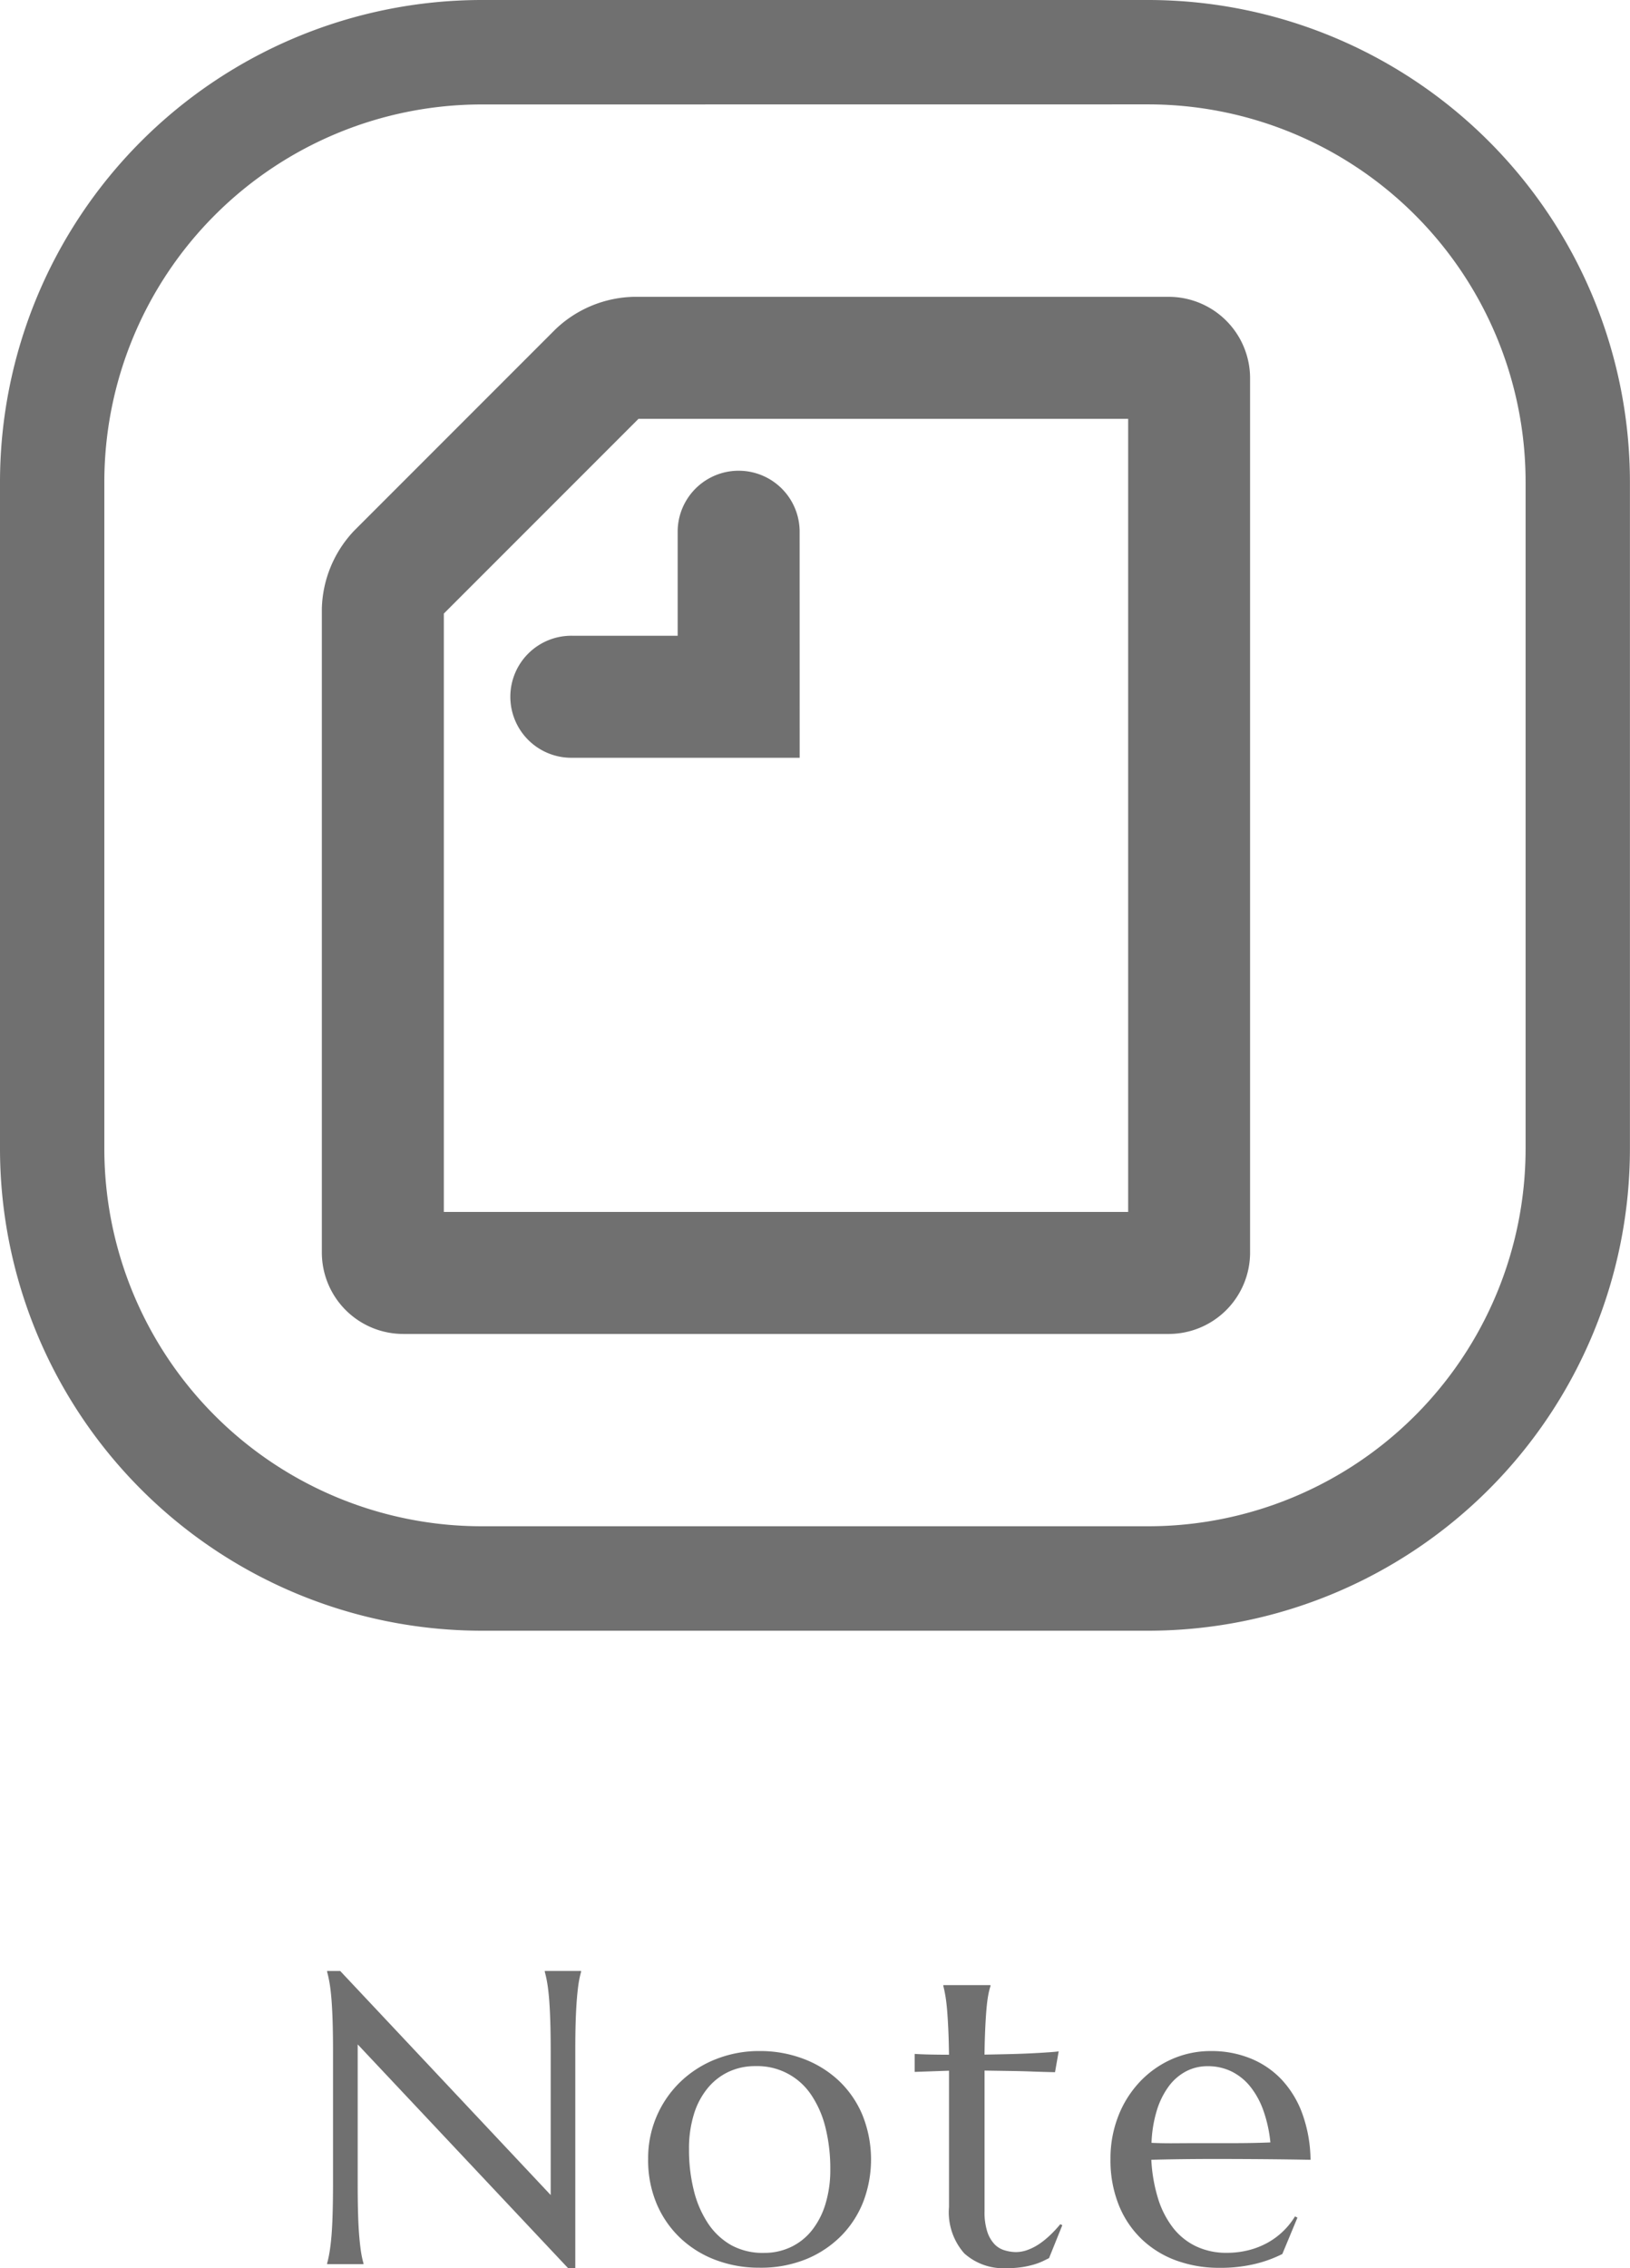
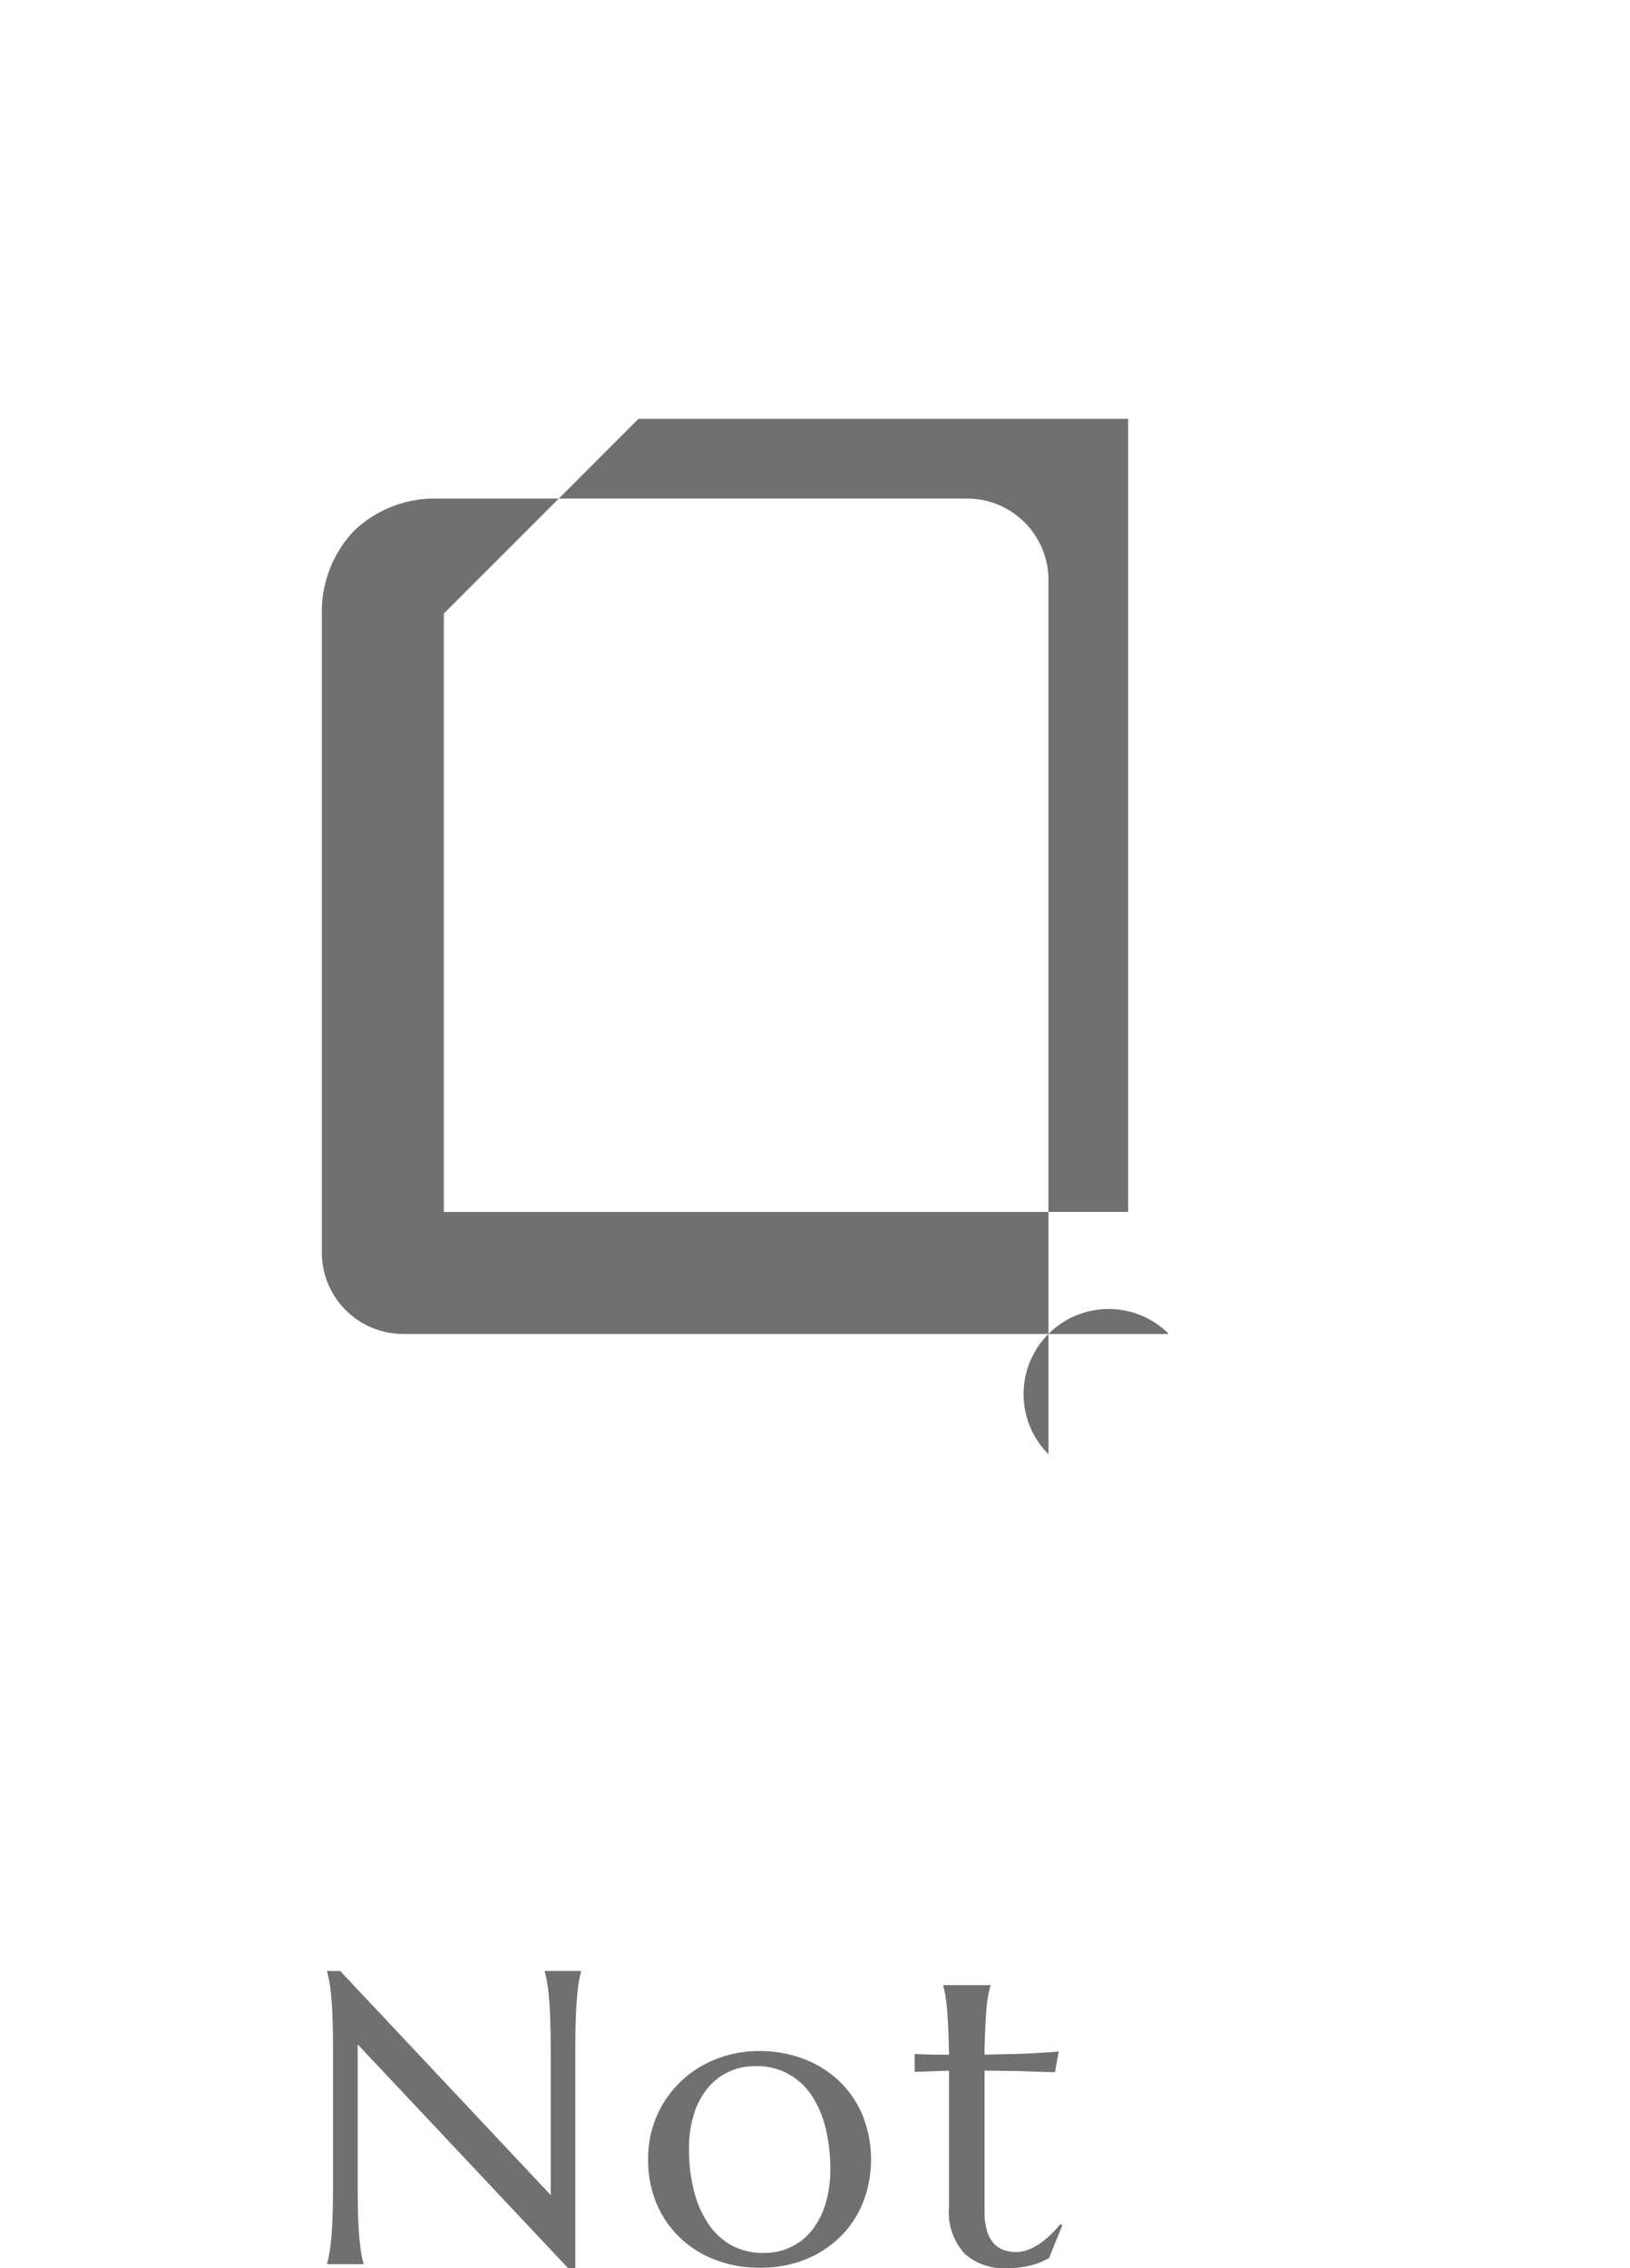
<svg xmlns="http://www.w3.org/2000/svg" width="69.753" height="97.022" viewBox="0 0 69.753 97.022">
  <g id="グループ_862" data-name="グループ 862" transform="translate(-608 -4220.989)">
    <g id="グループ_795" data-name="グループ 795" transform="translate(622 4305.298)">
      <path id="パス_1486" data-name="パス 1486" d="M915.393,1676.588l9.006,9.583v-6.156q0-.742-.018-1.3t-.052-.962q-.035-.407-.083-.678a4.587,4.587,0,0,0-.1-.454v-.035H925.7v.035a4.027,4.027,0,0,0-.1.454q-.044.271-.078.678t-.053.962q-.018.555-.017,1.3v9.286h-.306l-9.006-9.574v5.981q0,.743.017,1.3t.052.957q.035.4.079.673a4.008,4.008,0,0,0,.1.455v.035h-1.557v-.035q.053-.183.1-.455t.083-.673q.035-.4.052-.957t.018-1.3v-5.693q0-.742-.018-1.3t-.052-.962q-.035-.407-.083-.678c-.032-.18-.066-.332-.1-.454v-.035Z" transform="translate(-914.833 -1676.588)" fill="#707070" />
      <path id="パス_1487" data-name="パス 1487" d="M965.025,1693.729a4.522,4.522,0,0,1,1.377-3.3,4.631,4.631,0,0,1,1.517-.971,5.012,5.012,0,0,1,1.88-.35,5.224,5.224,0,0,1,1.858.328,4.551,4.551,0,0,1,1.517.931,4.3,4.3,0,0,1,1.018,1.469,5.088,5.088,0,0,1,.057,3.672,4.312,4.312,0,0,1-.927,1.469,4.525,4.525,0,0,1-1.5,1.019,5.141,5.141,0,0,1-2.042.38,5.228,5.228,0,0,1-1.845-.323,4.5,4.5,0,0,1-1.513-.927,4.359,4.359,0,0,1-1.024-1.464A4.794,4.794,0,0,1,965.025,1693.729Zm4.958,4.013a2.646,2.646,0,0,0,1.141-.245,2.53,2.53,0,0,0,.9-.708,3.385,3.385,0,0,0,.586-1.128,5,5,0,0,0,.21-1.5,7.268,7.268,0,0,0-.2-1.753,4.371,4.371,0,0,0-.6-1.4,2.769,2.769,0,0,0-2.409-1.255,2.657,2.657,0,0,0-1.137.241,2.584,2.584,0,0,0-.9.7,3.25,3.25,0,0,0-.59,1.115,4.951,4.951,0,0,0-.21,1.5,7.161,7.161,0,0,0,.205,1.758,4.475,4.475,0,0,0,.608,1.412,2.92,2.92,0,0,0,1,.936A2.8,2.8,0,0,0,969.983,1697.742Z" transform="translate(-951.289 -1685.685)" fill="#707070" />
      <path id="パス_1488" data-name="パス 1488" d="M1011.024,1690.235a1.483,1.483,0,0,0,.52-.1,2.3,2.3,0,0,0,.5-.262,3.707,3.707,0,0,0,.463-.381,4.975,4.975,0,0,0,.416-.45l.087.043-.568,1.408-.258.127a2.587,2.587,0,0,1-.367.14,3.9,3.9,0,0,1-.5.114,4.218,4.218,0,0,1-.682.048,2.5,2.5,0,0,1-1.823-.634,2.657,2.657,0,0,1-.651-1.98v-5.832l-1.469.052v-.77q.27.018.647.026t.822.009q-.009-.621-.031-1.1t-.052-.831q-.031-.355-.074-.6t-.087-.411v-.035h2.02v.035a3.222,3.222,0,0,0-.1.411q-.044.244-.074.594t-.052.826q-.022.477-.031,1.106.551-.009,1.08-.022t.961-.035q.433-.022.734-.044c.2-.014.334-.027.4-.039l-.157.892q-.446-.009-.935-.026-.42-.018-.962-.026l-1.119-.017v6.016a2.716,2.716,0,0,0,.118.879,1.416,1.416,0,0,0,.306.529.975.975,0,0,0,.428.262A1.749,1.749,0,0,0,1011.024,1690.235Z" transform="translate(-981.55 -1678.212)" fill="#707070" />
-       <path id="パス_1489" data-name="パス 1489" d="M1041.976,1698.381a5.316,5.316,0,0,1-1.819-.306,4.235,4.235,0,0,1-1.478-.9,4.168,4.168,0,0,1-.993-1.46,5.129,5.129,0,0,1-.363-1.989,4.957,4.957,0,0,1,.333-1.832,4.517,4.517,0,0,1,.918-1.464,4.235,4.235,0,0,1,1.368-.971,4.1,4.1,0,0,1,1.692-.35,4.422,4.422,0,0,1,1.671.311,3.776,3.776,0,0,1,1.333.9,4.258,4.258,0,0,1,.892,1.46,6,6,0,0,1,.354,1.98q-.988-.018-1.976-.026t-2.055-.009q-.761,0-1.482.009t-1.3.026a6.743,6.743,0,0,0,.284,1.644,3.934,3.934,0,0,0,.638,1.255,2.749,2.749,0,0,0,.988.8,3,3,0,0,0,1.316.28,3.781,3.781,0,0,0,.958-.118,3.386,3.386,0,0,0,.818-.328,3.181,3.181,0,0,0,1.146-1.111l.105.052-.647,1.556a5.389,5.389,0,0,1-1.128.415A6.331,6.331,0,0,1,1041.976,1698.381Zm-1.163-5.333q.874,0,1.753,0t1.6-.031a5.769,5.769,0,0,0-.3-1.364,3.51,3.51,0,0,0-.56-1.023,2.387,2.387,0,0,0-.8-.647,2.3,2.3,0,0,0-1.023-.227,1.973,1.973,0,0,0-.931.223,2.207,2.207,0,0,0-.739.643,3.426,3.426,0,0,0-.507,1.027,5.4,5.4,0,0,0-.227,1.386q.394.018.831.018Z" transform="translate(-1003.802 -1685.685)" fill="#707070" />
    </g>
    <g id="グループ_797" data-name="グループ 797" transform="translate(602.427 4214.416)">
      <g id="グループ_861" data-name="グループ 861">
-         <path id="パス_1490" data-name="パス 1490" d="M901.15,1414.253H872.6a20.627,20.627,0,0,1-20.6-20.6V1365.1a20.627,20.627,0,0,1,20.6-20.6H901.15a20.626,20.626,0,0,1,20.6,20.6v28.547A20.626,20.626,0,0,1,901.15,1414.253ZM872.6,1348.968a16.153,16.153,0,0,0-16.135,16.135v28.547a16.153,16.153,0,0,0,16.135,16.135H901.15a16.154,16.154,0,0,0,16.135-16.135V1365.1a16.153,16.153,0,0,0-16.135-16.135Z" transform="translate(-846.427 -1337.927)" fill="#707070" />
        <g id="グループ_796" data-name="グループ 796" transform="translate(19.347 19.269)">
-           <path id="パス_1491" data-name="パス 1491" d="M943.731,1440.006H910.966a3.484,3.484,0,0,1-3.48-3.479v-27.546a5.018,5.018,0,0,1,1.379-3.33l8.628-8.628a5.017,5.017,0,0,1,3.33-1.379h22.906a3.483,3.483,0,0,1,3.479,3.479v37.4A3.483,3.483,0,0,1,943.731,1440.006Zm-31.025-5.219h29.285v-33.924H921.036l-8.33,8.329Z" transform="translate(-907.487 -1395.643)" fill="#707070" />
-           <path id="パス_1492" data-name="パス 1492" d="M952.521,1437.734H942.8a2.61,2.61,0,1,1,0-5.219h4.5v-4.5a2.61,2.61,0,0,1,5.219,0Z" transform="translate(-932.074 -1418.017)" fill="#707070" />
+           <path id="パス_1491" data-name="パス 1491" d="M943.731,1440.006H910.966a3.484,3.484,0,0,1-3.48-3.479v-27.546a5.018,5.018,0,0,1,1.379-3.33a5.017,5.017,0,0,1,3.33-1.379h22.906a3.483,3.483,0,0,1,3.479,3.479v37.4A3.483,3.483,0,0,1,943.731,1440.006Zm-31.025-5.219h29.285v-33.924H921.036l-8.33,8.329Z" transform="translate(-907.487 -1395.643)" fill="#707070" />
        </g>
      </g>
    </g>
  </g>
</svg>